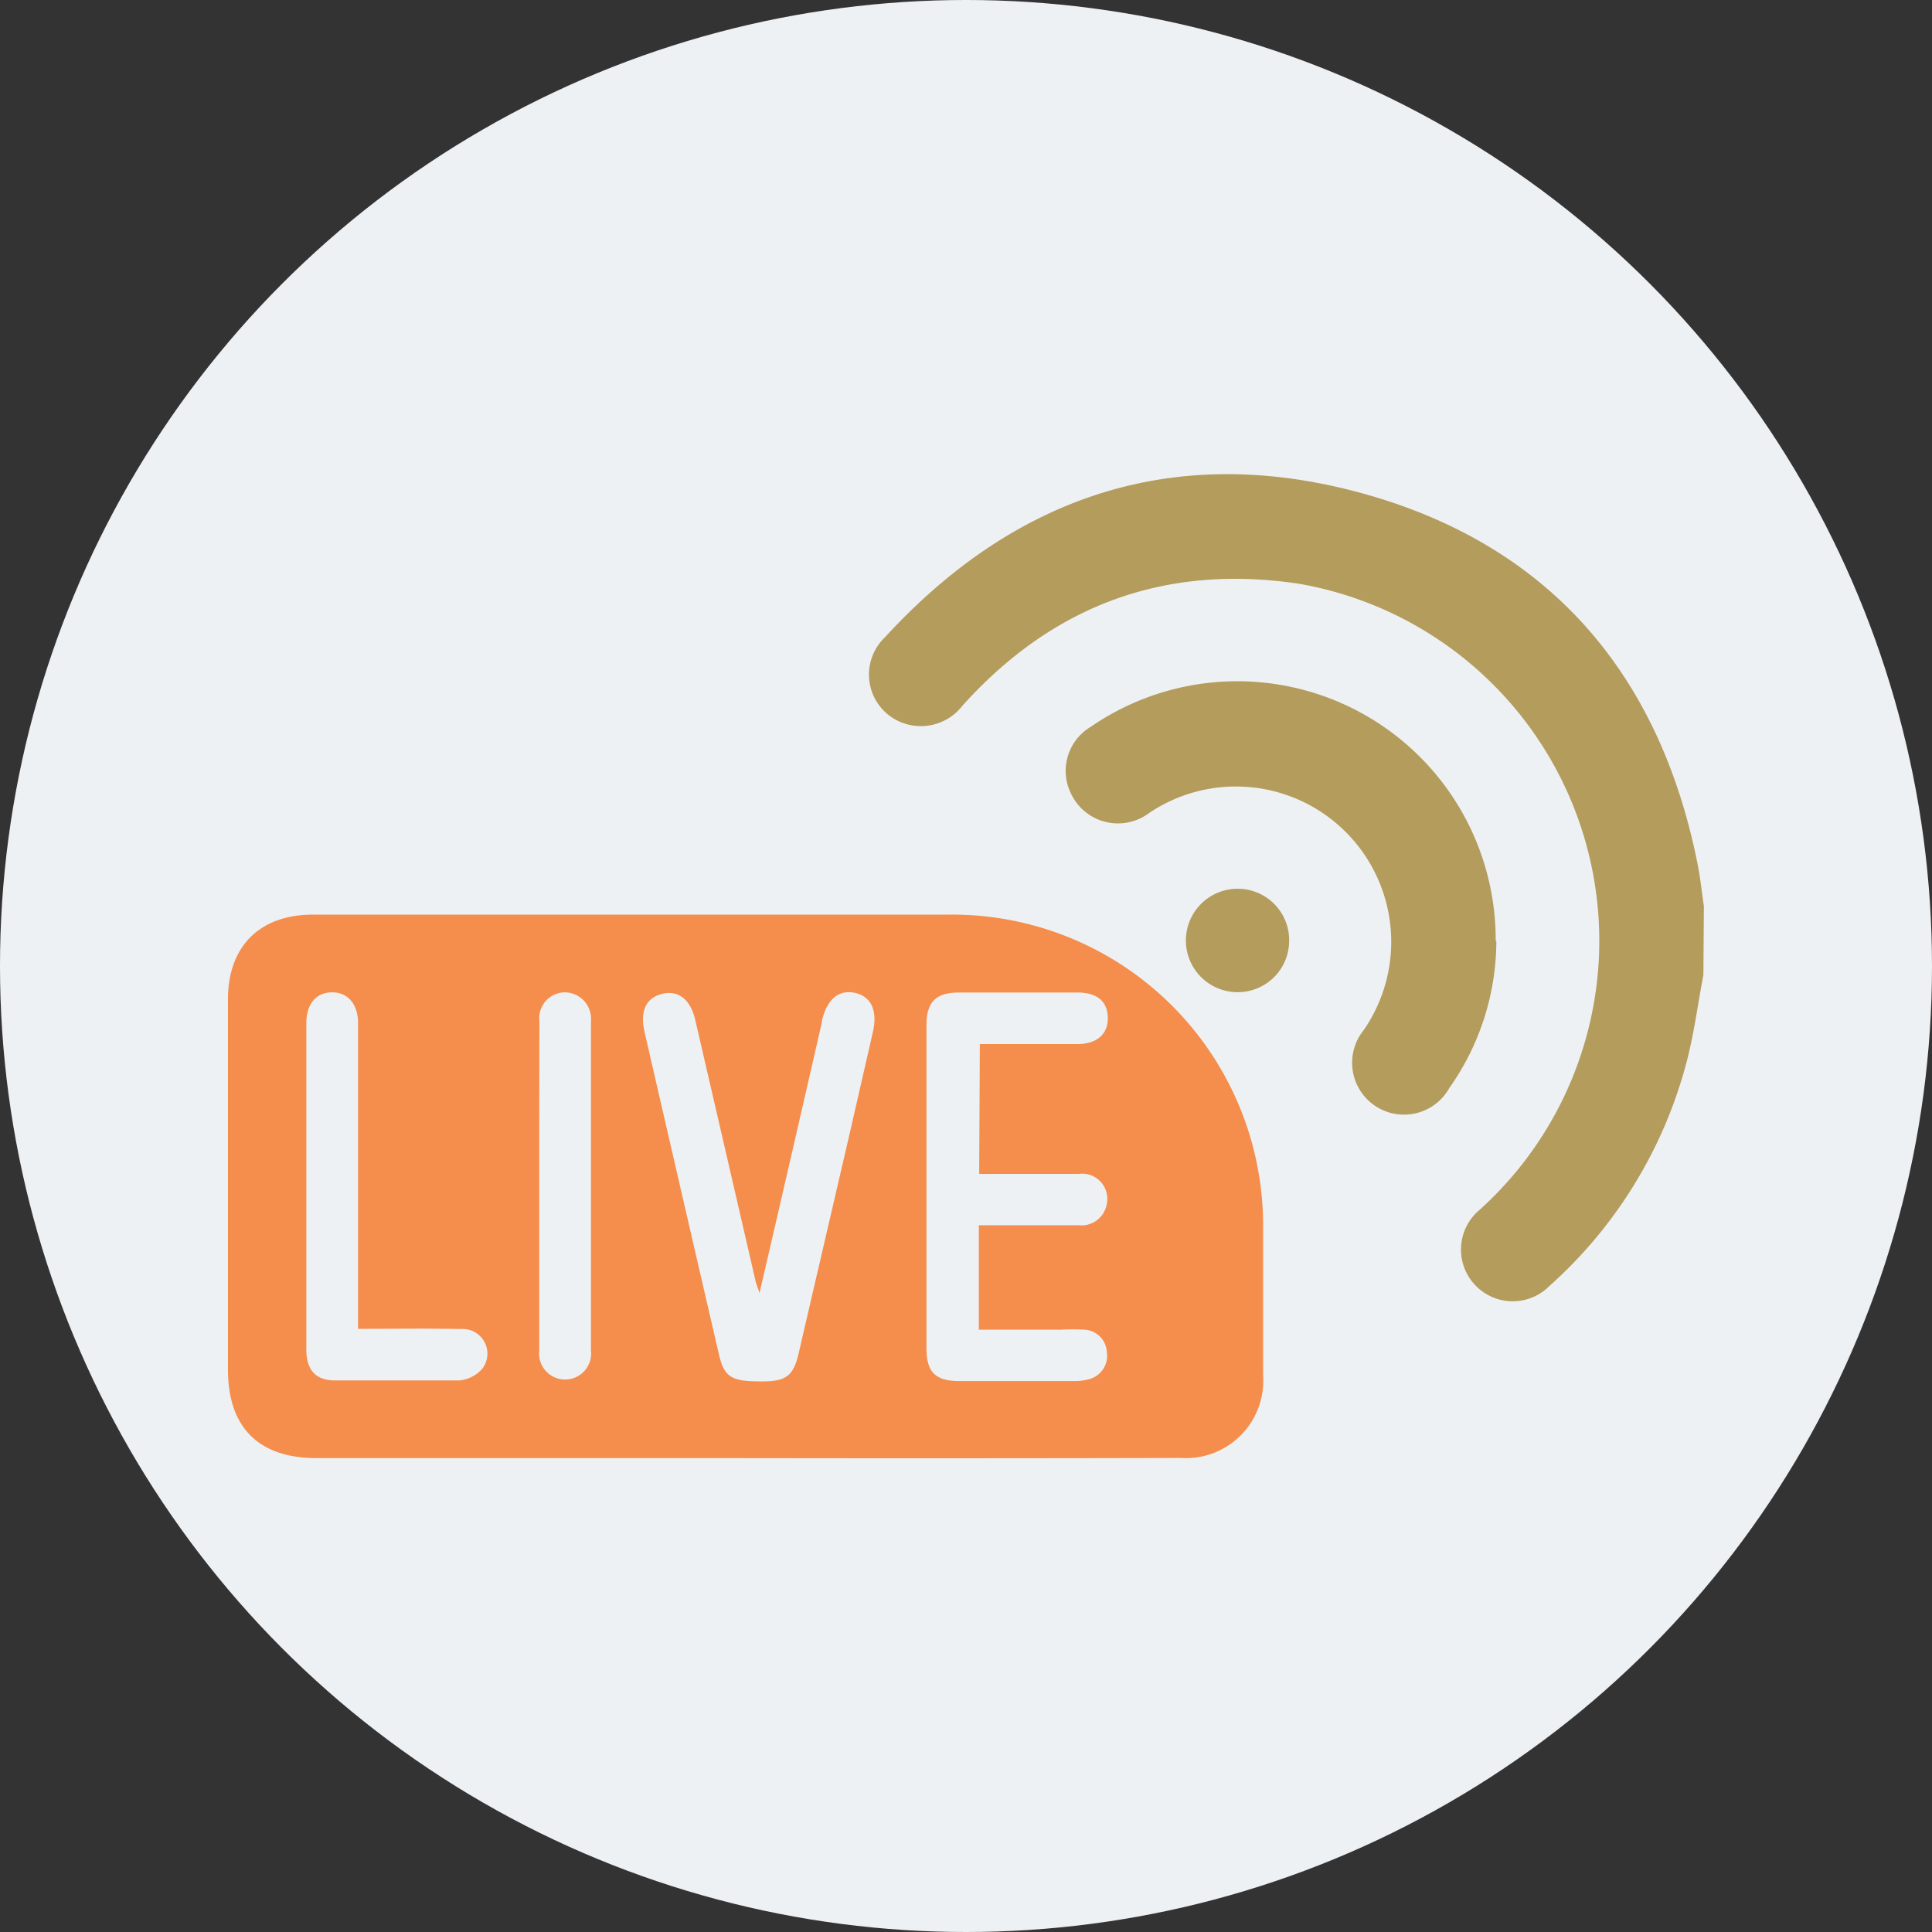
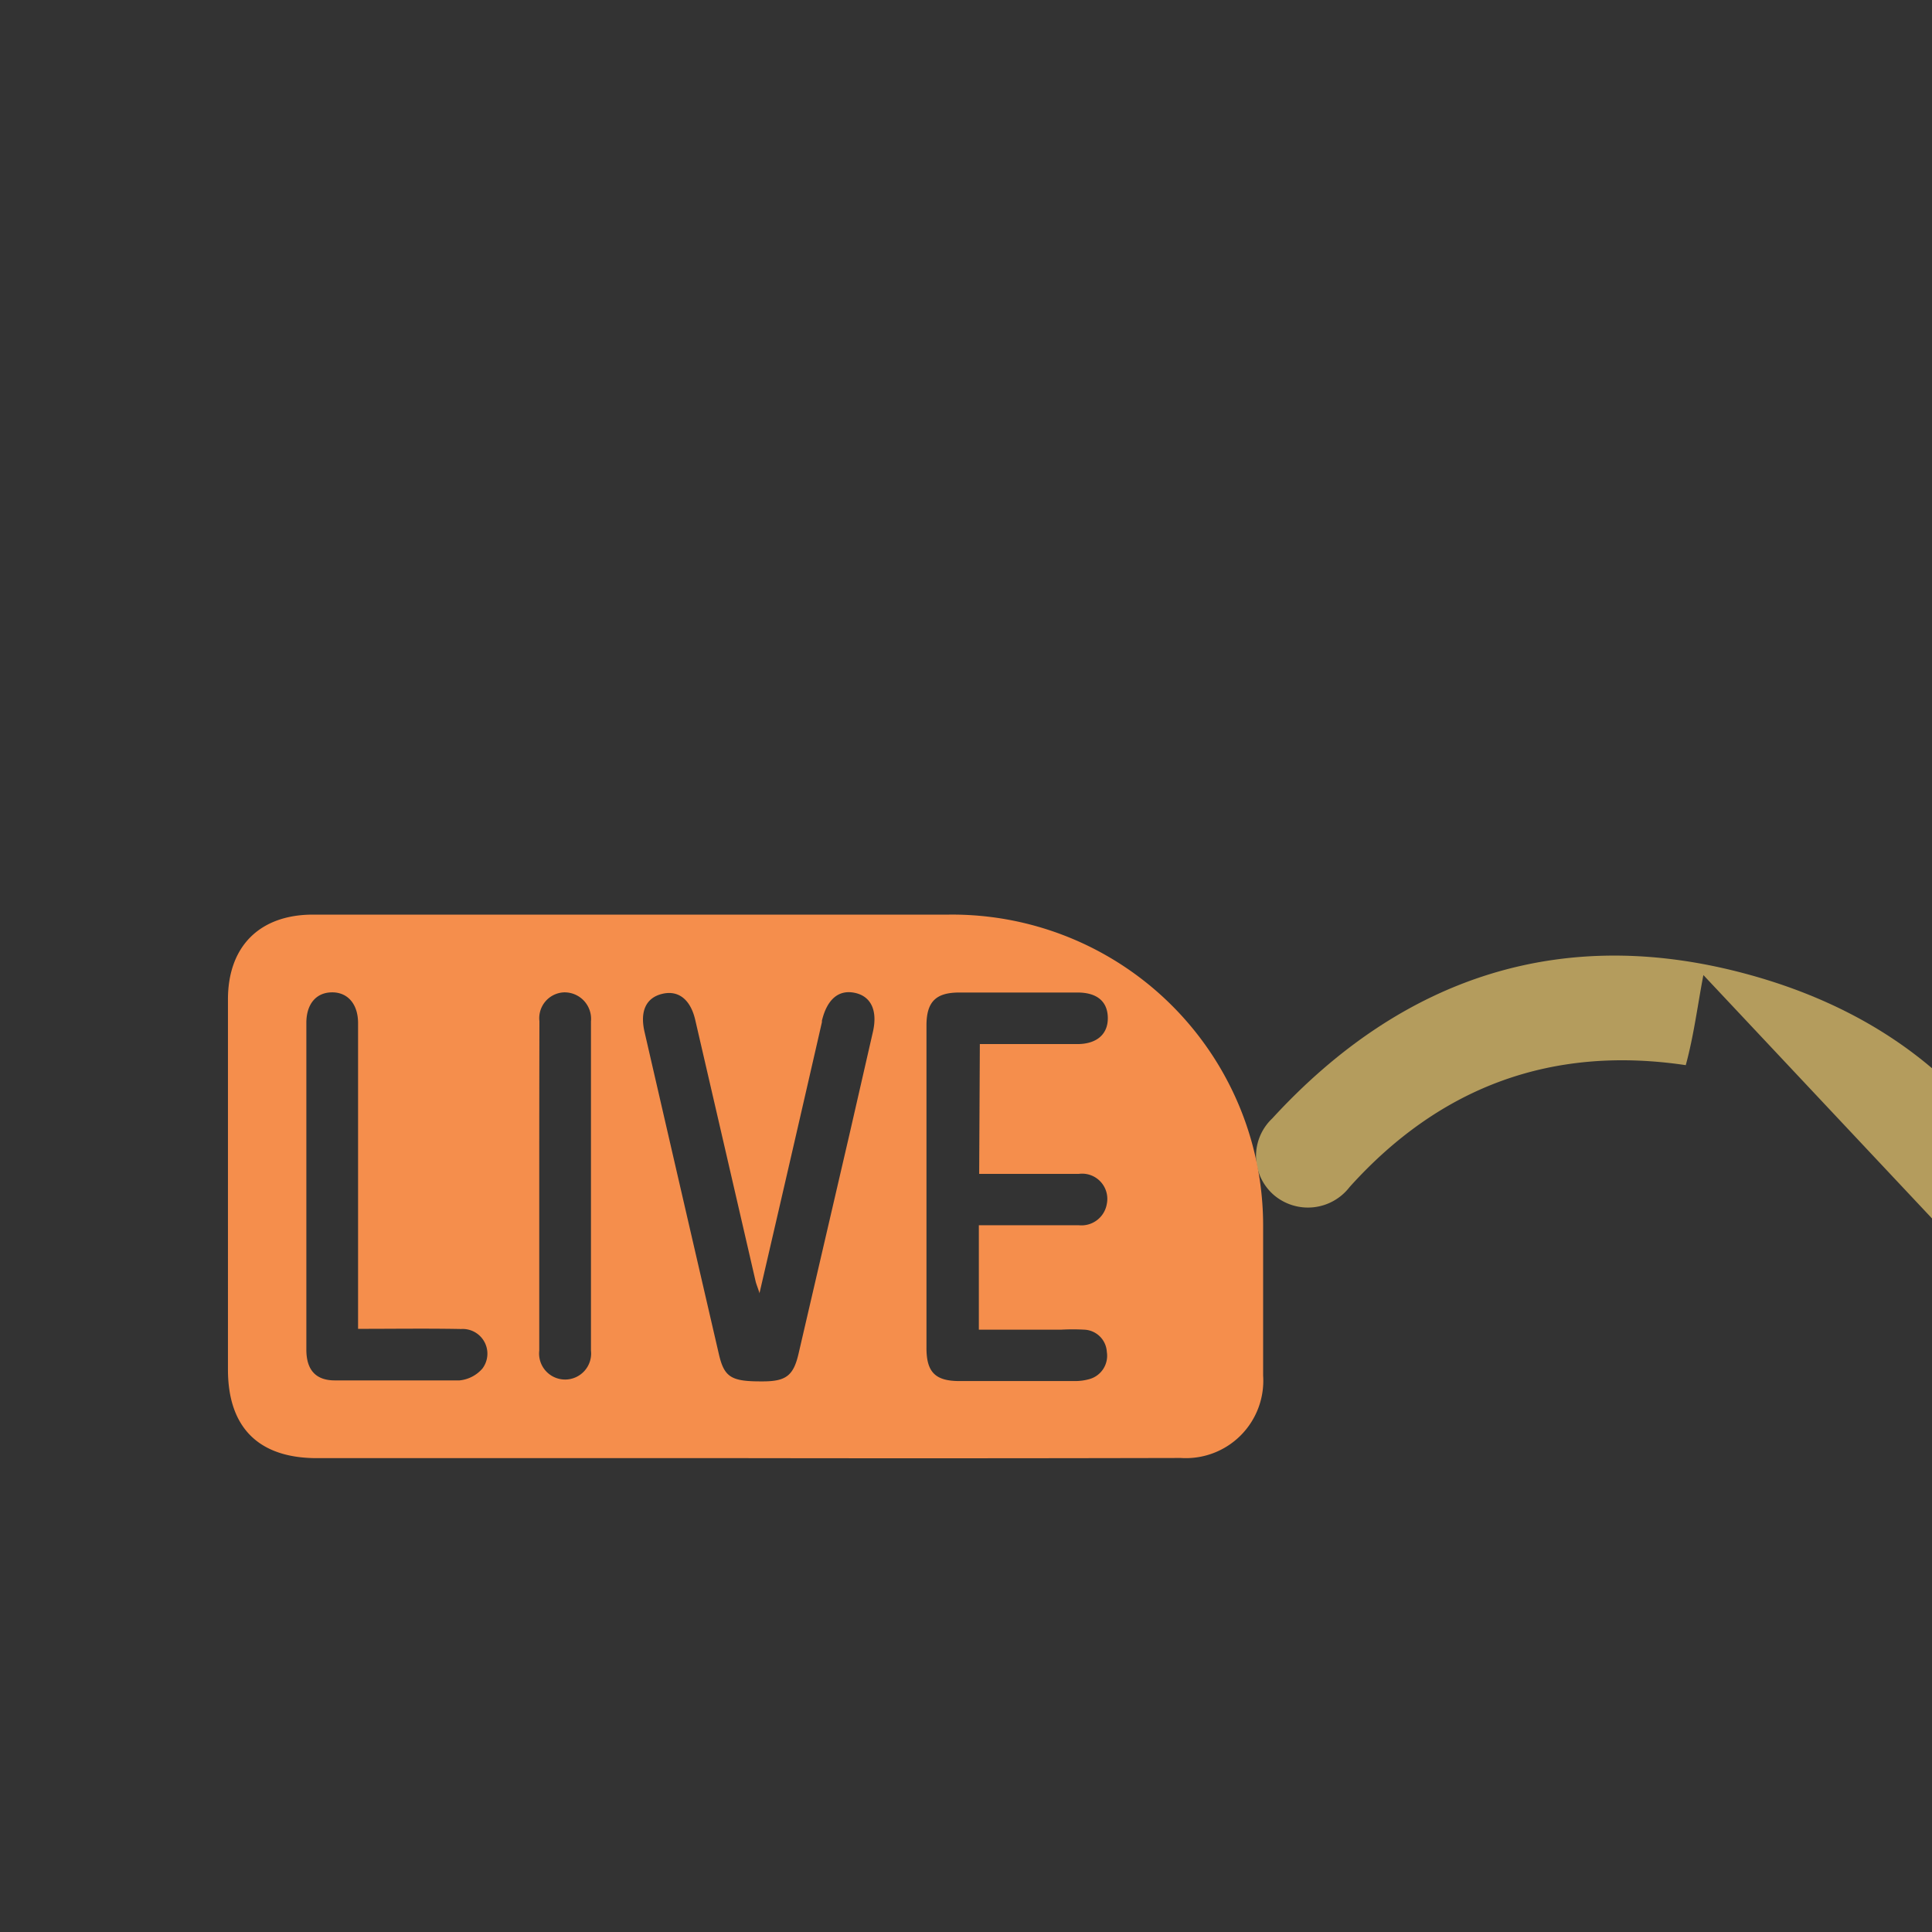
<svg xmlns="http://www.w3.org/2000/svg" viewBox="0 0 117.3 117.3">
  <rect x="0" y="0" width="117.3" height="117.3" fill="#333333" stroke="none" />
  <defs>
    <style>.cls-1{fill:#eef1f4;}.cls-2{fill:#b49c5d;}.cls-3{fill:#f58e4c;}</style>
  </defs>
  <g id="Layer_2" data-name="Layer 2">
    <g id="Layer_1-2" data-name="Layer 1">
-       <circle class="cls-1" cx="58.65" cy="58.65" r="58.65" />
-       <path class="cls-2" d="M103.42,59.2c-.35,1.82-.58,3.68-1.07,5.47a27.62,27.62,0,0,1-8.28,13.41,3.14,3.14,0,1,1-4.22-4.64,22,22,0,0,0-11-38c-8.12-1.21-14.92,1.3-20.41,7.4a3.19,3.19,0,0,1-4.58.5,3.13,3.13,0,0,1-.12-4.66c7.92-8.63,17.68-11.85,29-8.72s18,10.94,20.31,22.41c.18.87.27,1.77.4,2.65Z" />
+       <path class="cls-2" d="M103.42,59.2c-.35,1.82-.58,3.68-1.07,5.47c-8.12-1.21-14.92,1.3-20.41,7.4a3.19,3.19,0,0,1-4.58.5,3.13,3.13,0,0,1-.12-4.66c7.92-8.63,17.68-11.85,29-8.72s18,10.94,20.31,22.41c.18.87.27,1.77.4,2.65Z" />
      <path class="cls-3" d="M45.24,88.53q-13,0-26,0c-3.54,0-5.4-1.86-5.4-5.38V60.68c0-3.23,1.93-5.15,5.17-5.15H57.61A18.88,18.88,0,0,1,76.69,74.34c0,3.06,0,6.12,0,9.18a4.7,4.7,0,0,1-5,5Q58.45,88.55,45.24,88.53Zm.88-10c-.13-.4-.2-.56-.24-.72q-1.83-7.94-3.67-15.89c-.28-1.21-1-1.82-2-1.58s-1.36,1.07-1.08,2.3q2.25,9.78,4.51,19.55c.33,1.44.75,1.69,2.66,1.68,1.43,0,1.88-.35,2.19-1.71L51.6,68.76,53,62.64c.29-1.28-.11-2.15-1.1-2.36s-1.69.4-2,1.7a.28.28,0,0,1,0,.09C48.67,67.45,47.43,72.83,46.12,78.48ZM59.49,63.39h5.92c1.19,0,1.87-.61,1.85-1.61s-.68-1.52-1.84-1.52H58.25c-1.4,0-2,.53-2,2q0,9.79,0,19.59c0,1.47.55,2,2,2,2.33,0,4.67,0,7,0a3.17,3.17,0,0,0,.86-.11,1.47,1.47,0,0,0,1.09-1.66,1.43,1.43,0,0,0-1.37-1.35,13,13,0,0,0-1.4,0c-1.65,0-3.3,0-5,0V74.39h1c1.69,0,3.38,0,5.07,0a1.56,1.56,0,0,0,1.7-1.3,1.53,1.53,0,0,0-1.69-1.82c-2,0-4,0-6.06,0ZM21.74,80.68V62.12c0-1.17-.64-1.89-1.61-1.87S18.6,61,18.6,62.1q0,9.93,0,19.84c0,1.21.55,1.86,1.7,1.87,2.53,0,5.07,0,7.6,0a2.11,2.11,0,0,0,1.39-.72A1.5,1.5,0,0,0,28,80.69C25.93,80.65,23.9,80.68,21.74,80.68Zm11-8.69V82a1.58,1.58,0,1,0,3.14,0c0-1.55,0-3.09,0-4.63V62.71c0-.23,0-.46,0-.7a1.61,1.61,0,0,0-1.63-1.76A1.57,1.57,0,0,0,32.75,62Q32.74,67,32.74,72Z" />
-       <path class="cls-2" d="M90.85,57.12A15.5,15.5,0,0,1,88,66.05a3.15,3.15,0,1,1-5.21-3.5A9.43,9.43,0,0,0,69.77,49.36,3.15,3.15,0,0,1,65,48.13a3.11,3.11,0,0,1,1.22-4,15.69,15.69,0,0,1,24.59,13Z" />
-       <path class="cls-2" d="M78.27,57.15a3.12,3.12,0,0,1-3.13,3.09,3.14,3.14,0,1,1,0-6.28A3.12,3.12,0,0,1,78.27,57.15Z" />
    </g>
  </g>
</svg>